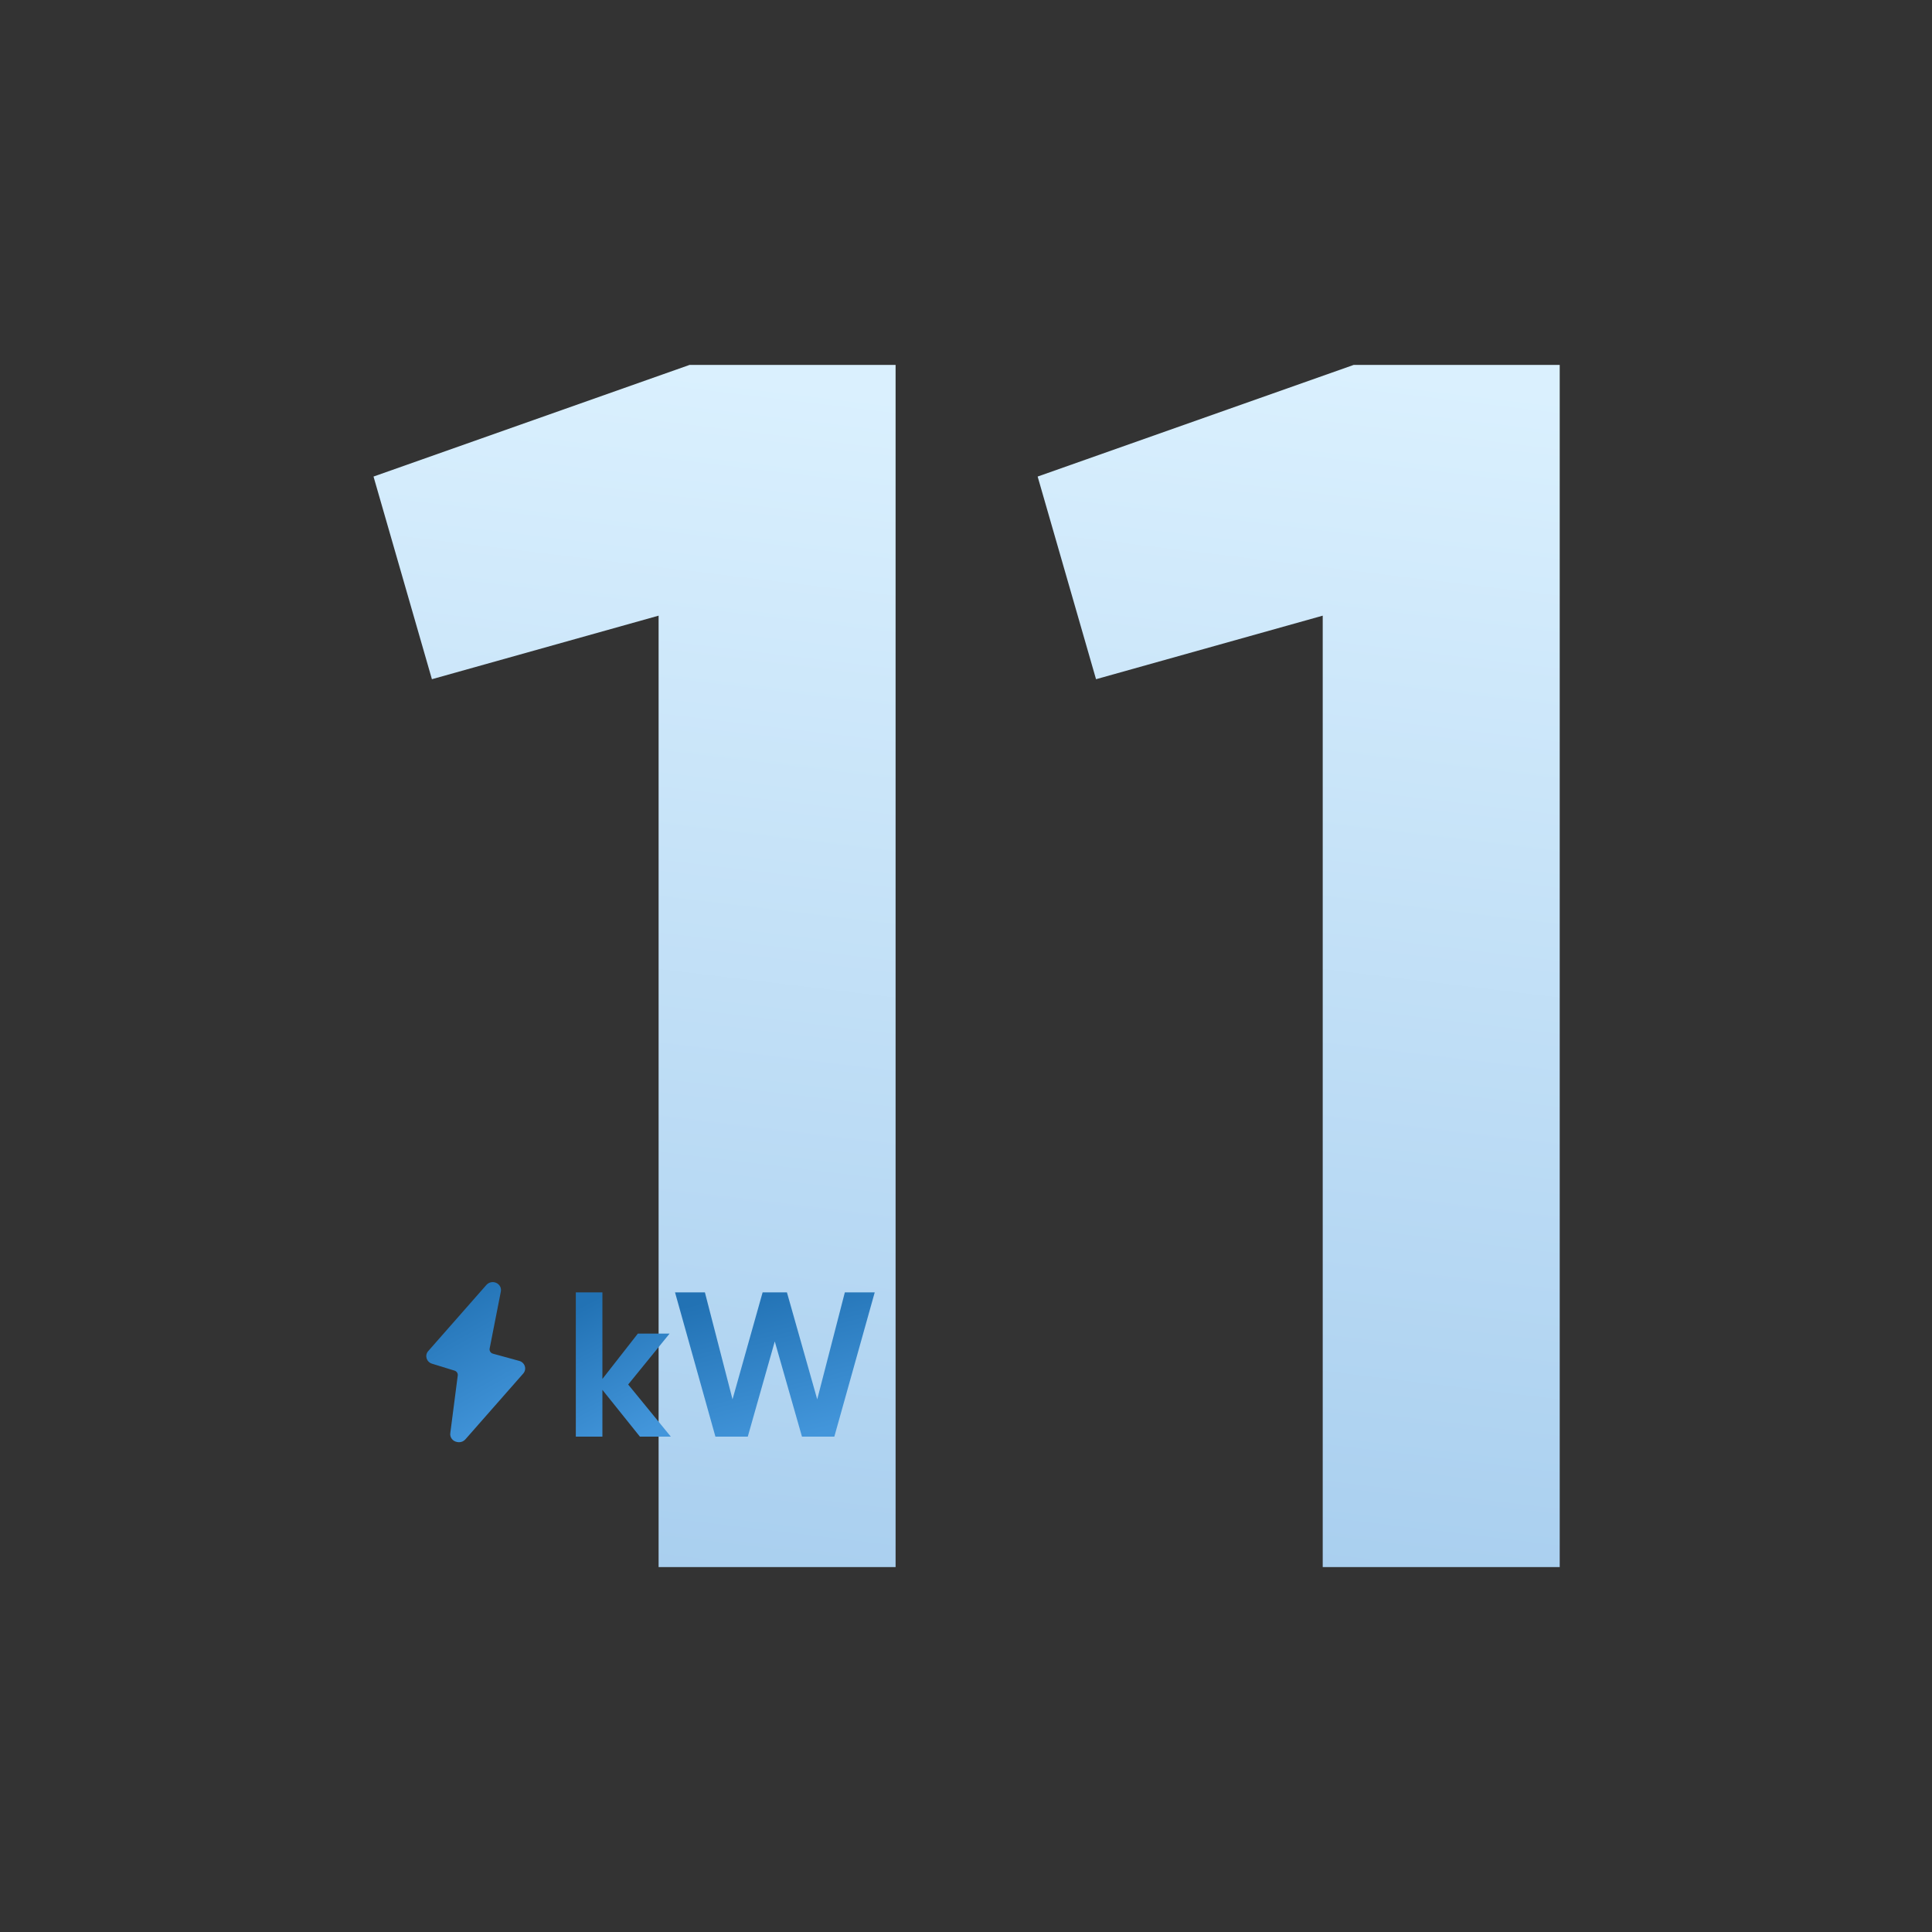
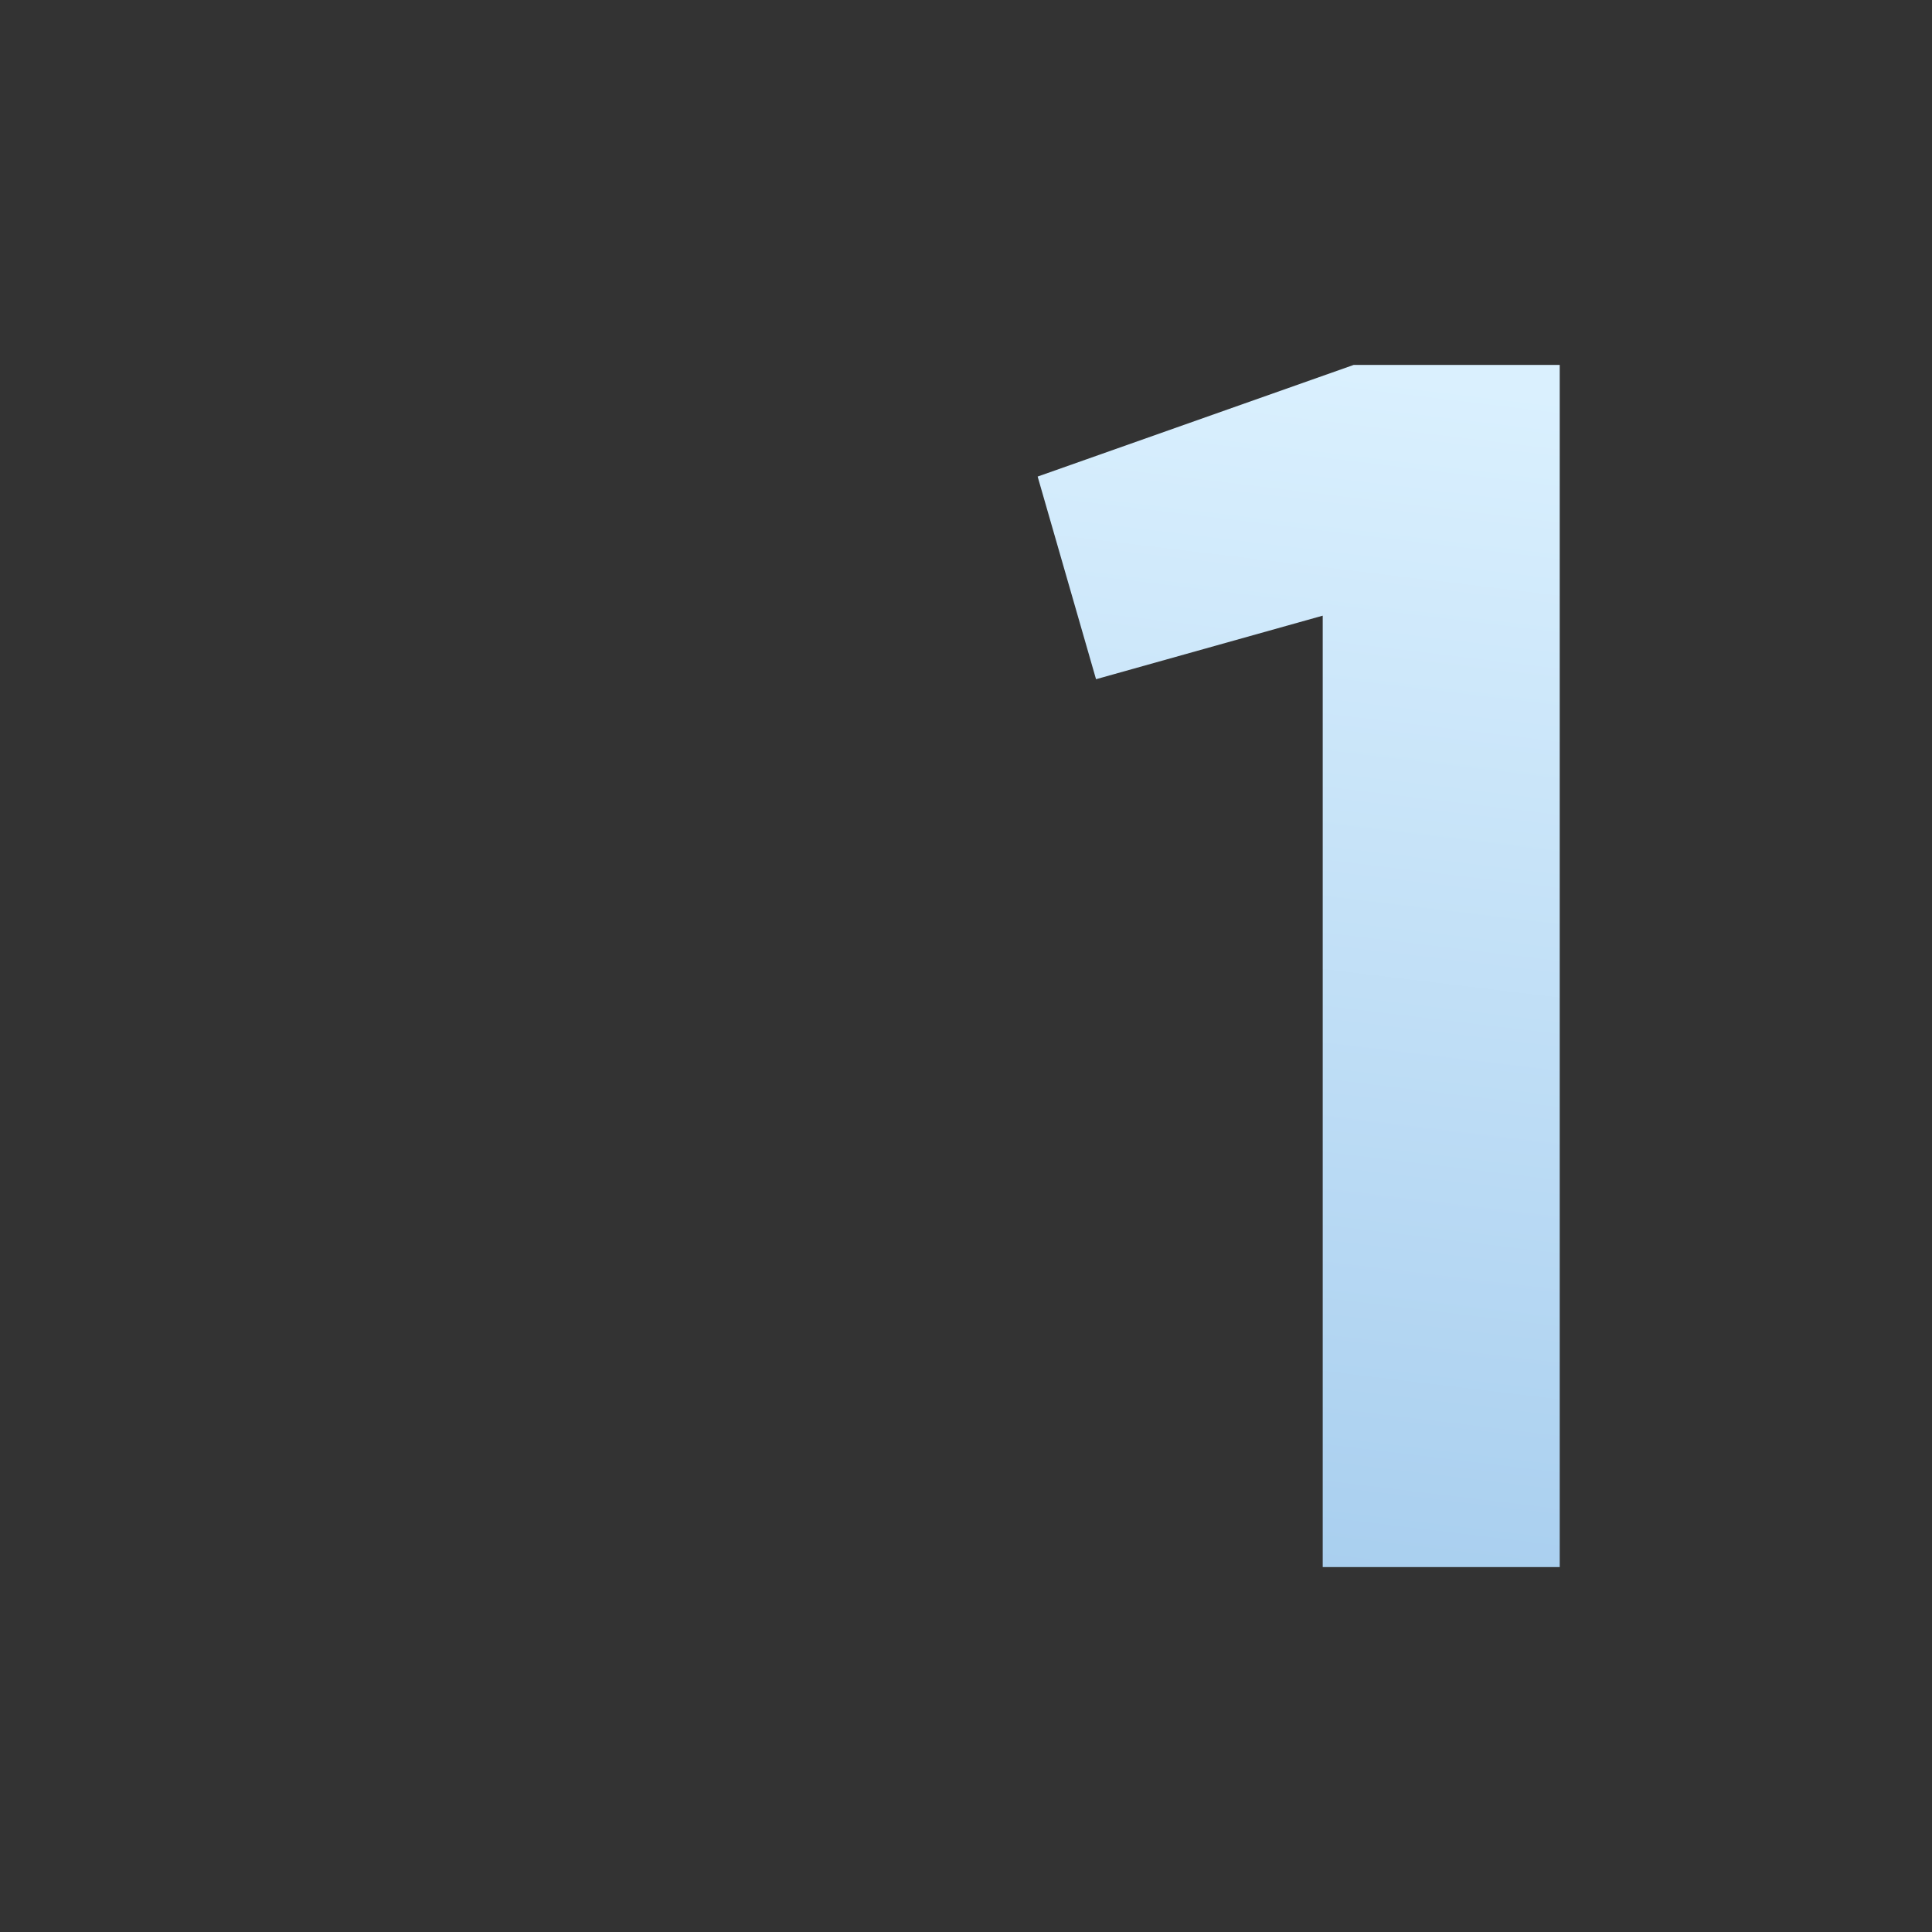
<svg xmlns="http://www.w3.org/2000/svg" width="450" height="450" viewBox="0 0 450 450" fill="none">
  <rect x="0" y="0" width="450" height="450" fill="#333333" stroke="none" />
  <path d="M315.288 85H363.288V365H308.088V143.4L255.288 158.2L241.688 111L315.288 85Z" fill="url(#paint0_linear_13665_8635)" />
-   <path d="M160.6 85H208.6V365H153.4V143.4L100.6 158.2L87 111L160.6 85Z" fill="url(#paint1_linear_13665_8635)" />
-   <path d="M166.635 334.622L157.227 301.022H164.187L170.619 325.934L177.627 301.022H183.291L190.347 325.934L196.779 301.022H203.739L194.331 334.622H186.795L180.459 312.446L174.171 334.622H166.635Z" fill="url(#paint2_linear_13665_8635)" />
-   <path d="M156.248 334.622H149.048L140.312 323.726V334.622H134.12V301.022H140.312V321.182L148.568 310.622H155.96L146.312 322.478L156.248 334.622Z" fill="url(#paint3_linear_13665_8635)" />
-   <path fill-rule="evenodd" clip-rule="evenodd" d="M113.295 299.278C113.665 298.862 114.198 298.623 114.764 298.623C114.873 298.623 114.993 298.633 115.102 298.654C116.158 298.841 116.855 299.798 116.659 300.807L114.046 314.104C113.948 314.635 114.274 315.155 114.819 315.3L120.927 316.976C122.266 317.34 122.766 318.9 121.874 319.92L108.384 335.266C108.014 335.682 107.481 335.921 106.915 335.921C106.806 335.921 106.686 335.911 106.577 335.89L106.457 335.869C105.445 335.693 104.759 334.798 104.879 333.83L106.621 320.357C106.675 319.868 106.37 319.4 105.869 319.244L100.622 317.631C99.326 317.225 98.858 315.696 99.74 314.697L113.295 299.278Z" fill="url(#paint4_linear_13665_8635)" />
  <defs>
    <linearGradient id="paint0_linear_13665_8635" x1="305.674" y1="85" x2="272.278" y2="361.739" gradientUnits="userSpaceOnUse">
      <stop stop-color="#DAF0FE" />
      <stop offset="0" stop-color="#DAF0FE" />
      <stop offset="1" stop-color="#A9CFEF" />
    </linearGradient>
    <linearGradient id="paint1_linear_13665_8635" x1="150.986" y1="85" x2="117.591" y2="361.739" gradientUnits="userSpaceOnUse">
      <stop stop-color="#DAF0FE" />
      <stop offset="0" stop-color="#DAF0FE" />
      <stop offset="1" stop-color="#A9CFEF" />
    </linearGradient>
    <linearGradient id="paint2_linear_13665_8635" x1="188.49" y1="334.622" x2="179.686" y2="299.229" gradientUnits="userSpaceOnUse">
      <stop stop-color="#4396DB" />
      <stop offset="1" stop-color="#2272B4" />
    </linearGradient>
    <linearGradient id="paint3_linear_13665_8635" x1="148.993" y1="334.622" x2="133.561" y2="305.107" gradientUnits="userSpaceOnUse">
      <stop stop-color="#4396DB" />
      <stop offset="1" stop-color="#2272B4" />
    </linearGradient>
    <linearGradient id="paint4_linear_13665_8635" x1="114.771" y1="335.921" x2="97.026" y2="304.094" gradientUnits="userSpaceOnUse">
      <stop stop-color="#4396DB" />
      <stop offset="1" stop-color="#2272B4" />
    </linearGradient>
  </defs>
</svg>